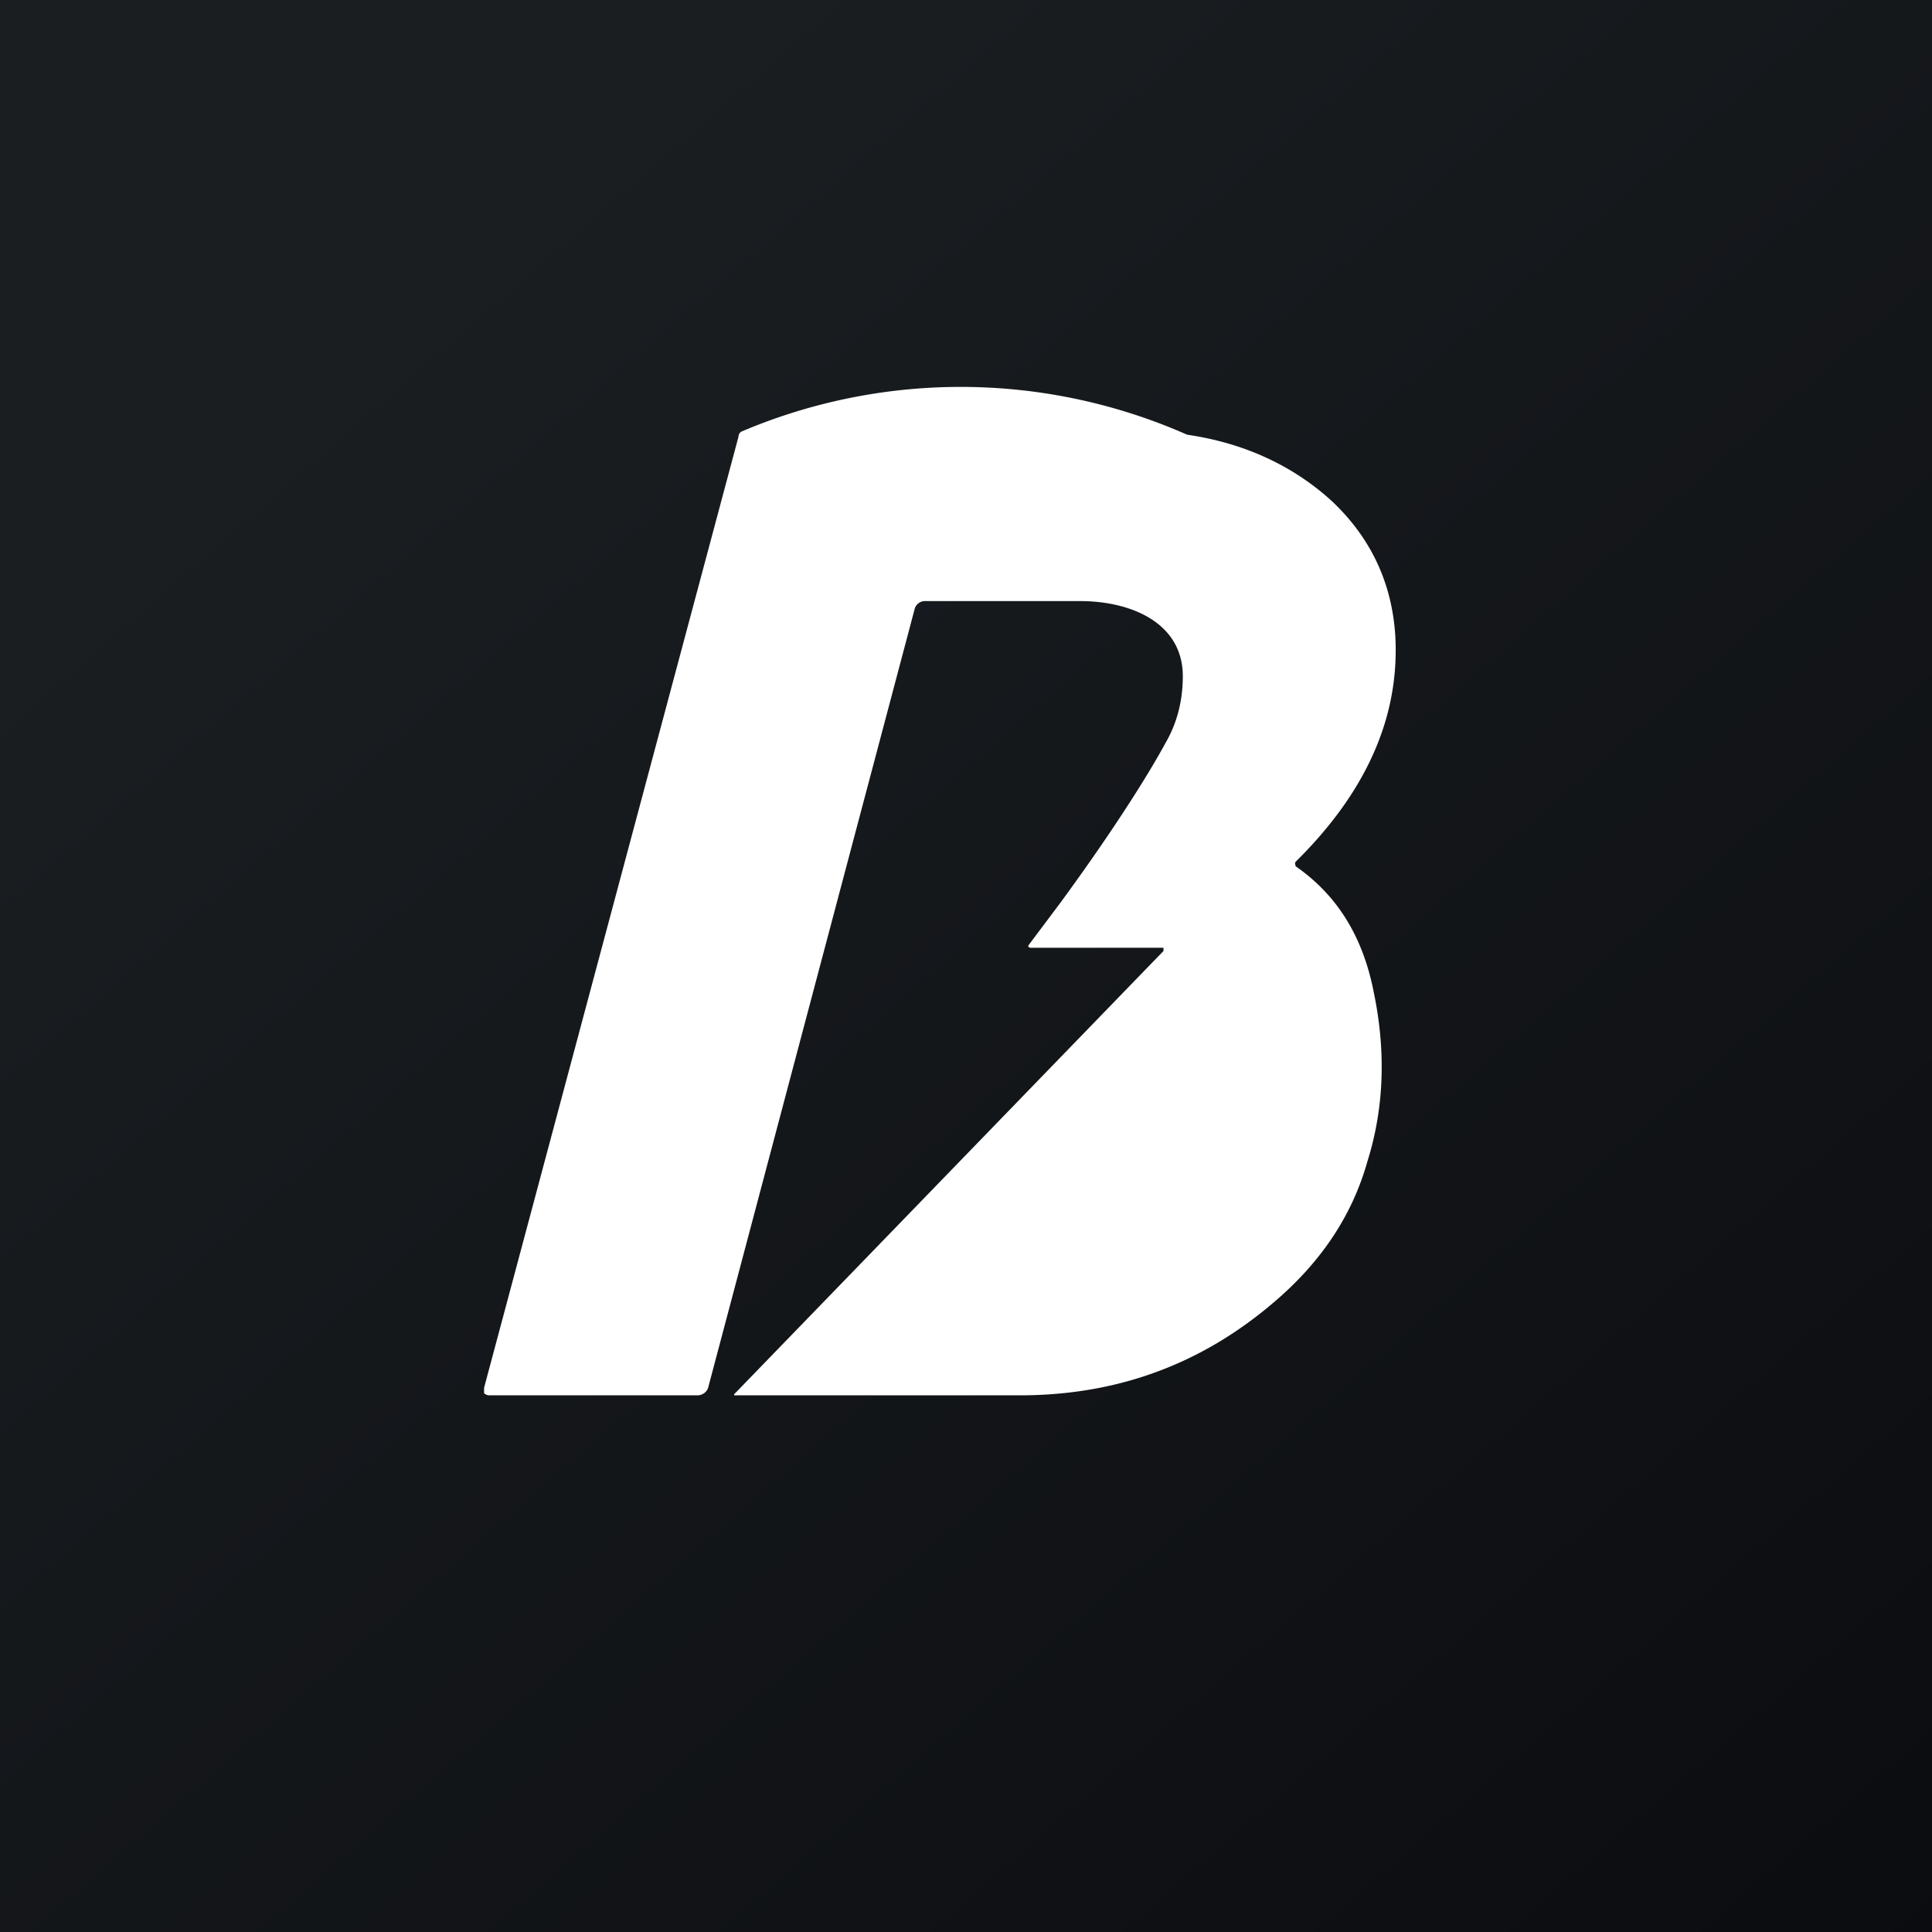
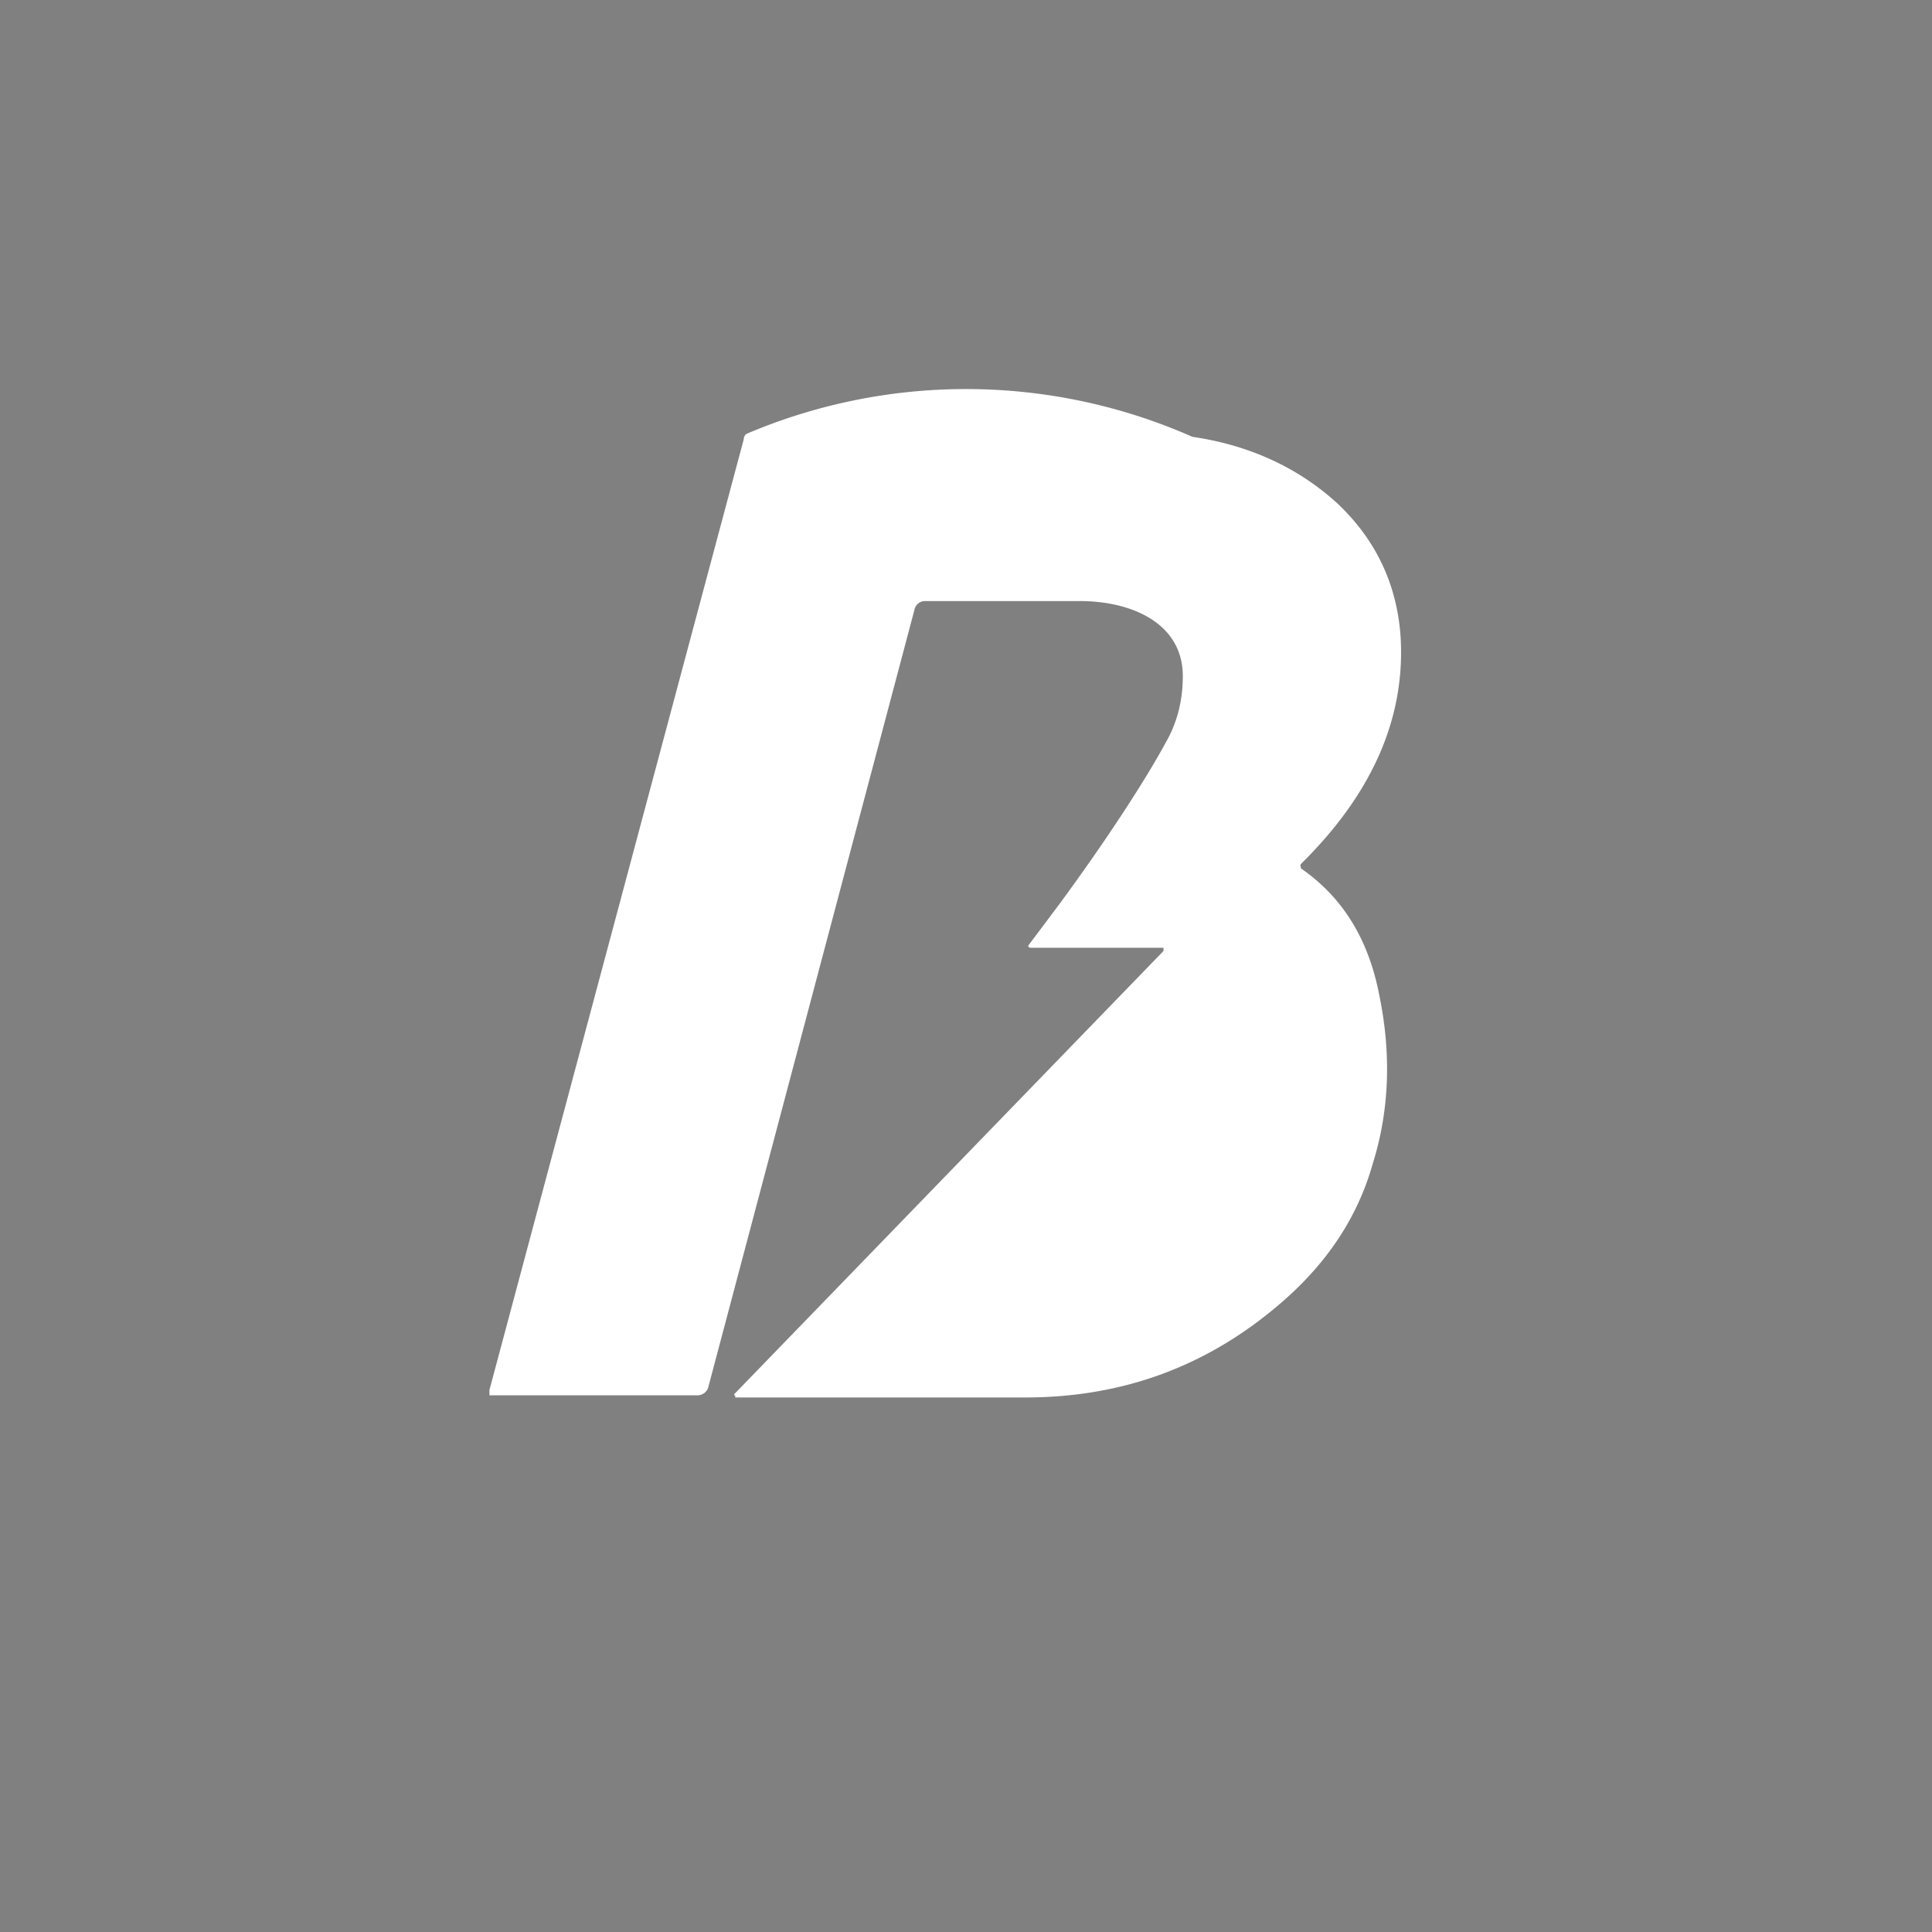
<svg xmlns="http://www.w3.org/2000/svg" width="18" height="18" viewBox="0 0 18 18">
  <rect x="0" y="0" width="18" height="18" fill="#808080" stroke="none" />
-   <path fill="url(#a)" d="M0 0h18v18H0z" />
-   <path d="M6.85 13h-.01v-.01l4-4.13v-.03H9.6s-.02 0-.02-.02l.3-.4c.44-.6.79-1.14.98-1.49.11-.19.16-.4.16-.62 0-.49-.47-.7-.96-.7H8.62a.1.1 0 0 0-.1.08L6.6 12.92a.1.1 0 0 1-.04.06.11.11 0 0 1-.07.02H4.56a.07.07 0 0 1-.05-.02v-.05l2.37-8.86c0-.02.01-.04.03-.05a5.22 5.22 0 0 1 4.15.03c.55.08 1 .3 1.35.62.36.34.56.76.59 1.26.04.75-.27 1.45-.93 2.1a.03.03 0 0 0 0 .03v.01c.39.27.63.66.73 1.18.11.53.1 1.06-.06 1.57-.14.5-.43.94-.88 1.32-.67.57-1.45.86-2.36.86H6.85Z" fill="#fff" />
+   <path d="M6.85 13h-.01v-.01l4-4.13v-.03H9.6s-.02 0-.02-.02l.3-.4c.44-.6.79-1.14.98-1.49.11-.19.16-.4.16-.62 0-.49-.47-.7-.96-.7H8.62a.1.1 0 0 0-.1.08L6.6 12.92a.1.1 0 0 1-.04.06.11.11 0 0 1-.07.02H4.56v-.05l2.37-8.86c0-.02.01-.04.03-.05a5.22 5.22 0 0 1 4.15.03c.55.08 1 .3 1.35.62.36.34.56.76.59 1.26.04.75-.27 1.45-.93 2.1a.03.03 0 0 0 0 .03v.01c.39.27.63.66.73 1.18.11.53.1 1.06-.06 1.57-.14.5-.43.94-.88 1.32-.67.57-1.45.86-2.36.86H6.85Z" fill="#fff" />
  <defs>
    <linearGradient id="a" x1="3.35" y1="3.12" x2="21.9" y2="24.43" gradientUnits="userSpaceOnUse">
      <stop stop-color="#1A1E21" />
      <stop offset="1" stop-color="#06060A" />
    </linearGradient>
  </defs>
</svg>